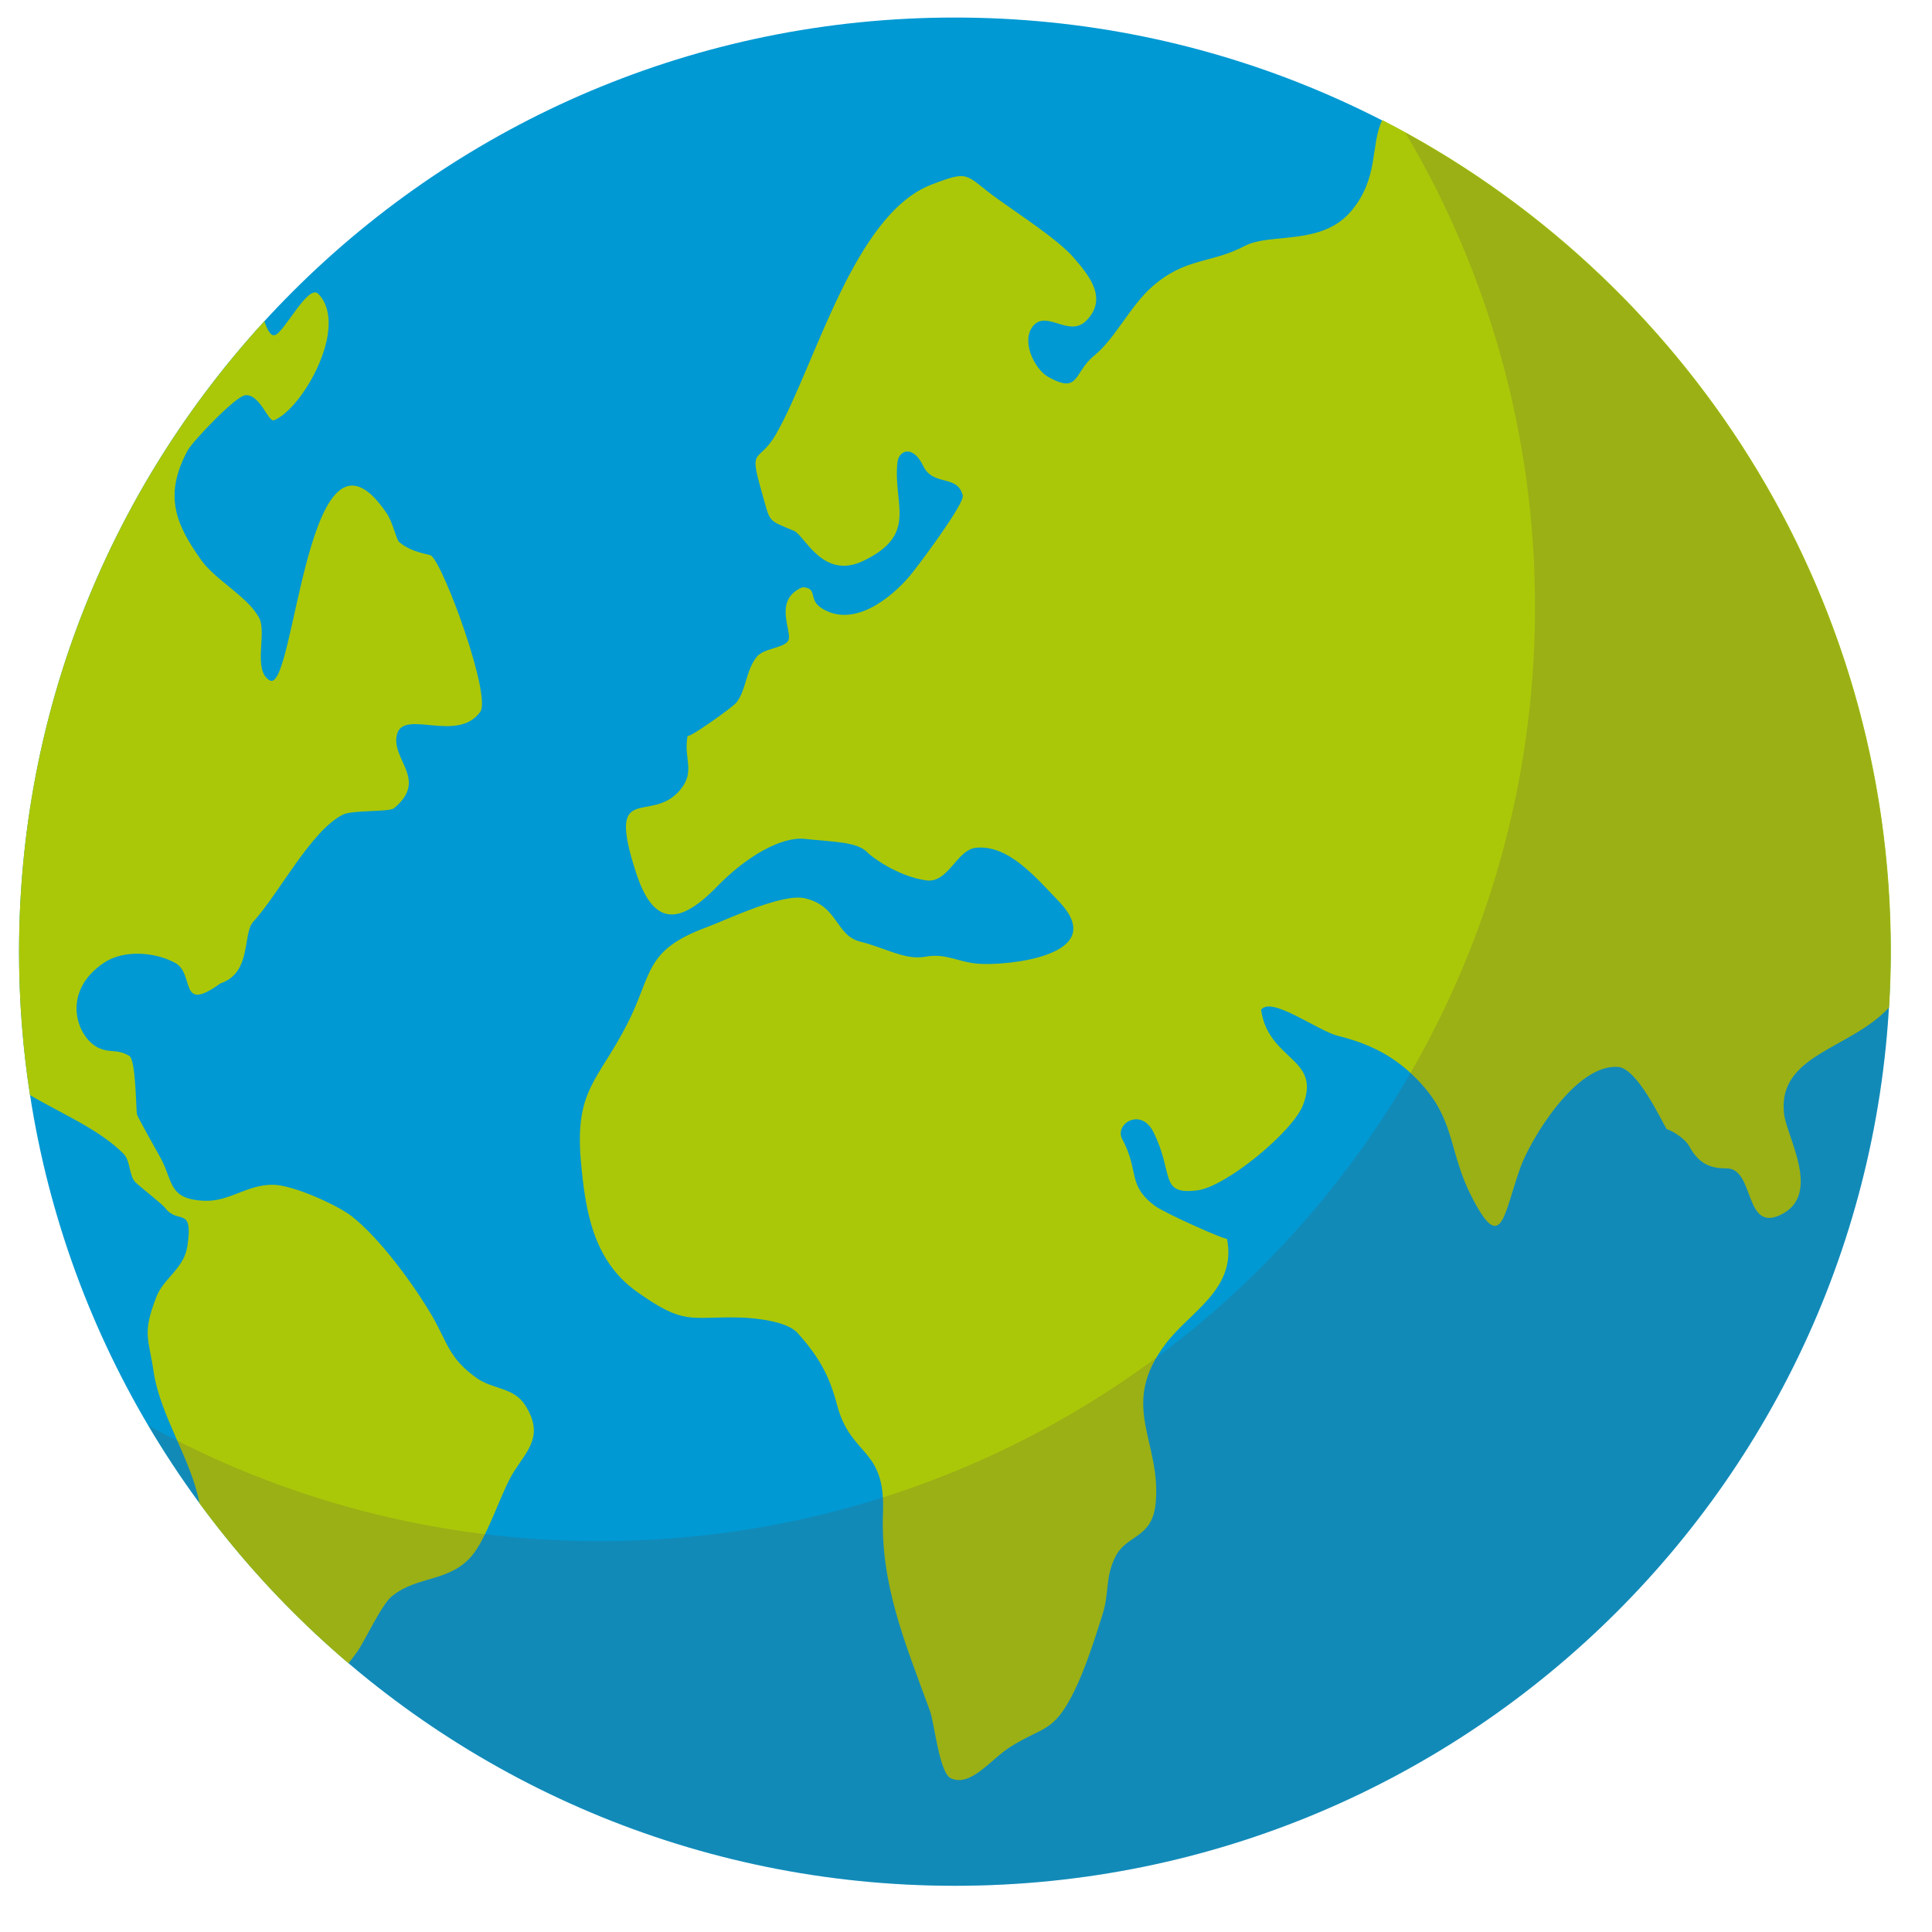
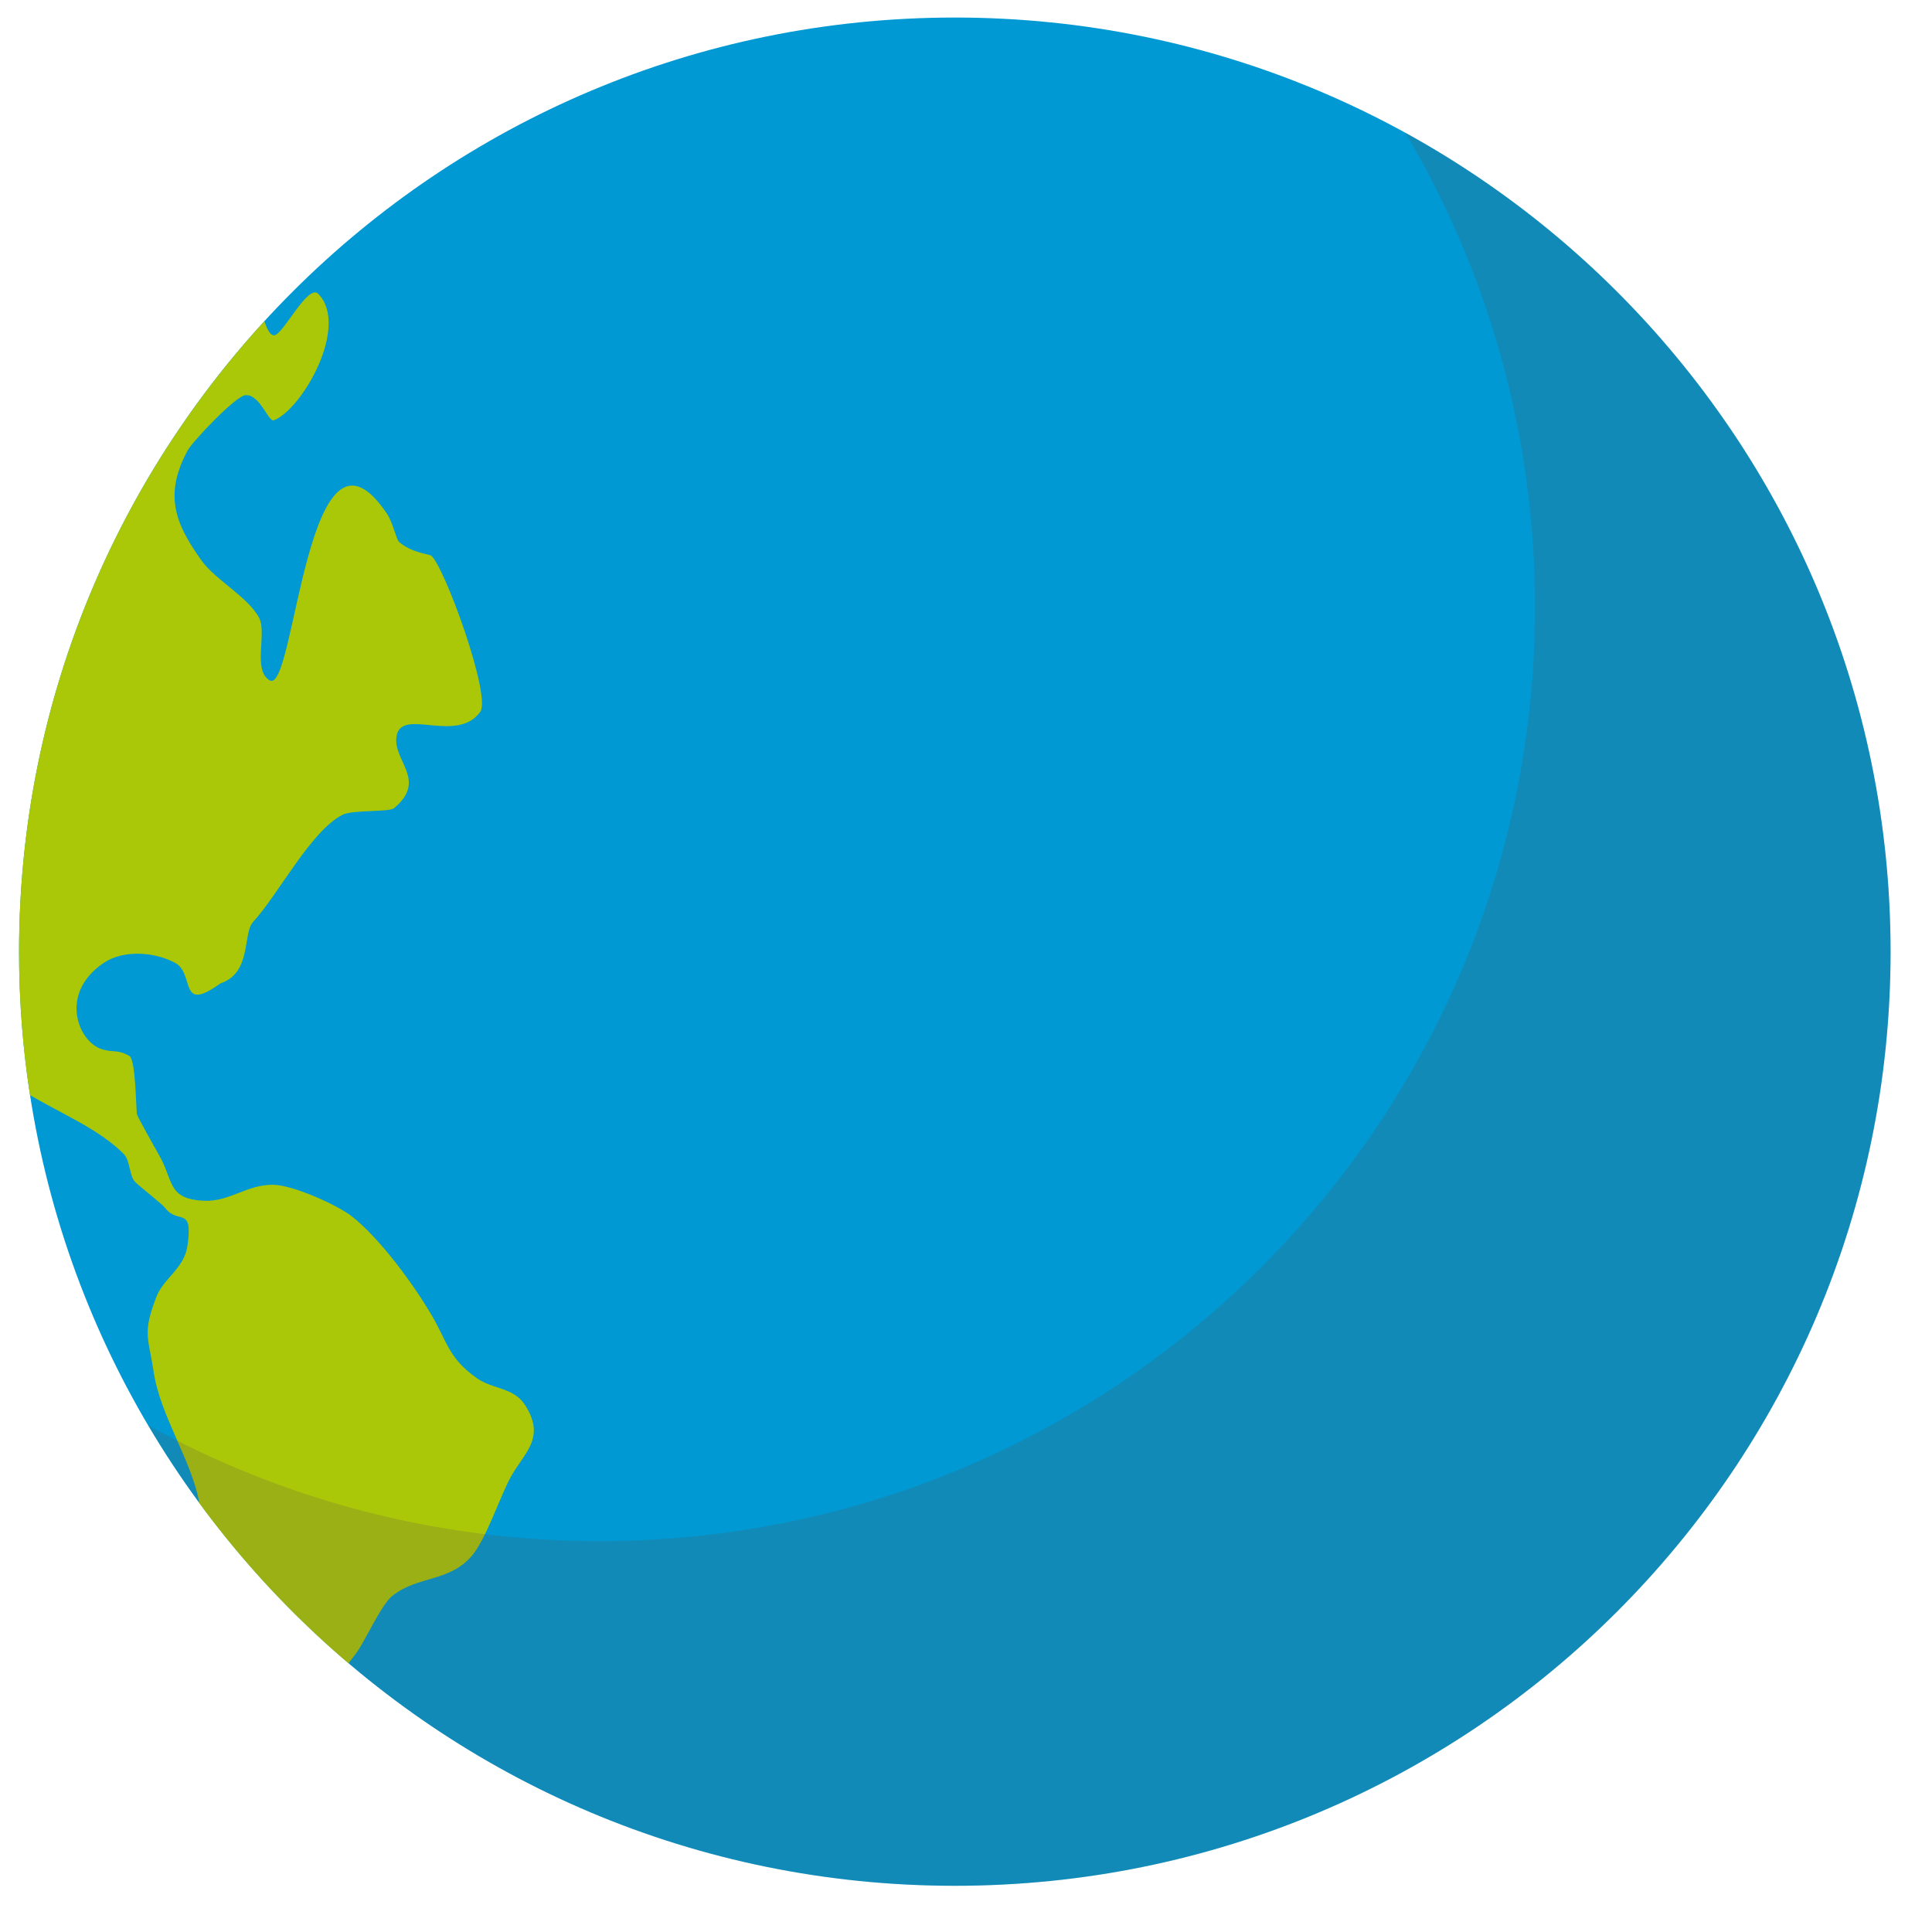
<svg xmlns="http://www.w3.org/2000/svg" width="25" height="25" viewBox="0 0 25 25" fill="none">
  <path d="M24.464 12.315C24.464 18.99 19.043 24.402 12.355 24.402C5.668 24.402 0.247 18.991 0.247 12.315C0.247 5.639 5.668 0.227 12.355 0.227C19.042 0.227 24.464 5.638 24.464 12.315Z" fill="#0099D3" />
-   <path d="M17.884 1.558C17.731 1.884 17.846 2.296 17.488 2.727C17.108 3.186 16.441 3.009 16.113 3.18C15.661 3.417 15.344 3.327 14.907 3.711C14.627 3.958 14.429 4.382 14.161 4.6C13.887 4.822 13.973 5.105 13.565 4.878C13.386 4.778 13.205 4.408 13.371 4.215C13.55 4.008 13.836 4.375 14.059 4.147C14.345 3.855 14.079 3.551 13.893 3.334C13.696 3.103 13.161 2.757 12.901 2.568C12.478 2.262 12.562 2.194 12.055 2.388C11.047 2.773 10.549 4.73 10.044 5.614C9.818 6.009 9.685 5.764 9.851 6.345C9.974 6.776 9.919 6.719 10.276 6.87C10.414 6.929 10.646 7.511 11.173 7.257C11.889 6.911 11.552 6.528 11.613 5.98C11.63 5.83 11.811 5.747 11.947 6.03C12.076 6.299 12.388 6.133 12.458 6.411C12.485 6.519 11.854 7.358 11.768 7.458C11.529 7.737 11.047 8.132 10.633 7.871C10.45 7.756 10.592 7.609 10.384 7.599C9.992 7.764 10.262 8.181 10.2 8.29C10.145 8.387 9.885 8.387 9.795 8.496C9.651 8.672 9.659 8.921 9.531 9.089C9.486 9.149 8.887 9.576 8.899 9.517C8.838 9.81 9.005 9.973 8.805 10.217C8.424 10.682 7.837 10.079 8.23 11.291C8.446 11.958 8.767 11.999 9.277 11.473C9.659 11.08 10.114 10.821 10.415 10.855C10.781 10.896 11.098 10.888 11.231 11.037C11.26 11.069 11.598 11.337 11.985 11.392C12.271 11.433 12.377 10.997 12.629 10.97C13.052 10.926 13.412 11.364 13.696 11.658C14.392 12.377 13.008 12.498 12.661 12.471C12.389 12.449 12.245 12.331 11.973 12.38C11.711 12.427 11.464 12.268 11.132 12.185C10.81 12.104 10.85 11.725 10.417 11.624C10.121 11.555 9.406 11.901 9.153 11.995C8.326 12.299 8.452 12.597 8.113 13.257C7.734 13.994 7.436 14.101 7.517 15.028C7.574 15.668 7.675 16.309 8.236 16.711C8.866 17.161 8.918 17.031 9.587 17.049C9.776 17.055 10.183 17.096 10.321 17.249C10.614 17.575 10.737 17.822 10.832 18.181C11.009 18.855 11.459 18.724 11.426 19.569C11.391 20.495 11.699 21.226 12.034 22.14C12.091 22.294 12.154 22.942 12.304 23.011C12.564 23.128 12.82 22.764 13.076 22.603C13.501 22.336 13.634 22.427 13.903 21.879C14.045 21.59 14.171 21.194 14.267 20.89C14.357 20.605 14.297 20.411 14.436 20.138C14.581 19.856 14.91 19.91 14.954 19.453C15.032 18.644 14.466 18.193 15.09 17.38C15.407 16.967 16.007 16.676 15.877 16.028C15.883 16.06 15.073 15.7 14.943 15.603C14.582 15.332 14.745 15.153 14.522 14.741C14.416 14.546 14.761 14.325 14.924 14.646C15.197 15.191 14.994 15.465 15.493 15.403C15.86 15.359 16.725 14.648 16.861 14.299C17.1 13.682 16.417 13.732 16.318 13.067C16.451 12.884 17.051 13.339 17.312 13.403C17.811 13.527 18.15 13.735 18.449 14.091C18.82 14.536 18.764 14.932 19.033 15.465C19.433 16.259 19.453 15.72 19.675 15.104C19.798 14.763 20.382 13.766 20.936 13.806C21.187 13.823 21.495 14.496 21.57 14.616C21.555 14.594 21.788 14.701 21.861 14.836C21.99 15.071 22.144 15.119 22.344 15.119C22.706 15.119 22.567 15.946 23.039 15.721C23.583 15.461 23.118 14.715 23.085 14.408C23.001 13.644 23.941 13.581 24.445 13.036C24.459 12.796 24.468 12.555 24.468 12.311C24.468 7.623 21.795 3.56 17.888 1.554L17.884 1.558Z" fill="#ABC808" />
  <path d="M5.081 20.648C5.406 20.387 5.822 20.475 6.112 20.124C6.294 19.904 6.47 19.369 6.605 19.12C6.778 18.799 7.07 18.614 6.795 18.182C6.644 17.948 6.378 17.982 6.167 17.831C5.809 17.576 5.794 17.38 5.595 17.035C5.364 16.636 4.92 16.027 4.55 15.737C4.368 15.596 3.796 15.334 3.535 15.331C3.197 15.326 2.974 15.55 2.648 15.538C2.162 15.52 2.247 15.275 2.065 14.96C2.011 14.866 1.786 14.462 1.773 14.422C1.759 14.375 1.76 13.714 1.674 13.664C1.514 13.571 1.452 13.628 1.297 13.569C1.008 13.459 0.764 12.851 1.342 12.46C1.597 12.287 2.002 12.316 2.267 12.46C2.527 12.601 2.305 13.121 2.852 12.725C3.261 12.589 3.137 12.081 3.275 11.93C3.61 11.563 4.021 10.753 4.433 10.543C4.561 10.477 5.036 10.511 5.099 10.458C5.549 10.084 5.052 9.829 5.137 9.502C5.224 9.169 5.92 9.623 6.215 9.21C6.359 9.007 5.754 7.336 5.58 7.19C5.556 7.17 5.329 7.155 5.164 7.013C5.129 6.983 5.083 6.759 5.006 6.646C3.968 5.103 3.821 8.996 3.49 8.804C3.266 8.674 3.456 8.194 3.354 7.997C3.209 7.722 2.792 7.51 2.607 7.252C2.274 6.786 2.113 6.41 2.43 5.826C2.492 5.712 3.046 5.127 3.174 5.114C3.365 5.096 3.471 5.466 3.545 5.438C3.909 5.298 4.527 4.22 4.118 3.802C3.988 3.668 3.676 4.306 3.556 4.337C3.501 4.35 3.46 4.27 3.421 4.157C1.45 6.307 0.246 9.171 0.246 12.316C0.246 12.947 0.294 13.565 0.388 14.17C0.8 14.415 1.282 14.611 1.601 14.932C1.687 15.019 1.672 15.221 1.752 15.298C1.82 15.363 2.103 15.585 2.134 15.627C2.304 15.856 2.503 15.591 2.425 16.125C2.383 16.412 2.116 16.543 2.025 16.778C1.838 17.263 1.922 17.303 1.989 17.756C2.074 18.321 2.484 18.906 2.581 19.453C3.141 20.215 3.789 20.91 4.509 21.523C4.546 21.475 4.583 21.429 4.619 21.378C4.722 21.236 4.935 20.762 5.078 20.648H5.081Z" fill="#ABC808" />
  <g opacity="0.2">
    <path d="M12.356 24.402C19.043 24.402 24.464 18.991 24.464 12.315C24.464 7.749 21.928 3.775 18.187 1.719C19.251 3.517 19.863 5.615 19.863 7.855C19.863 14.53 14.443 19.942 7.755 19.942C5.638 19.942 3.649 19.398 1.919 18.445C4.025 22.01 7.91 24.402 12.356 24.402Z" fill="#5A4F4A" />
  </g>
</svg>